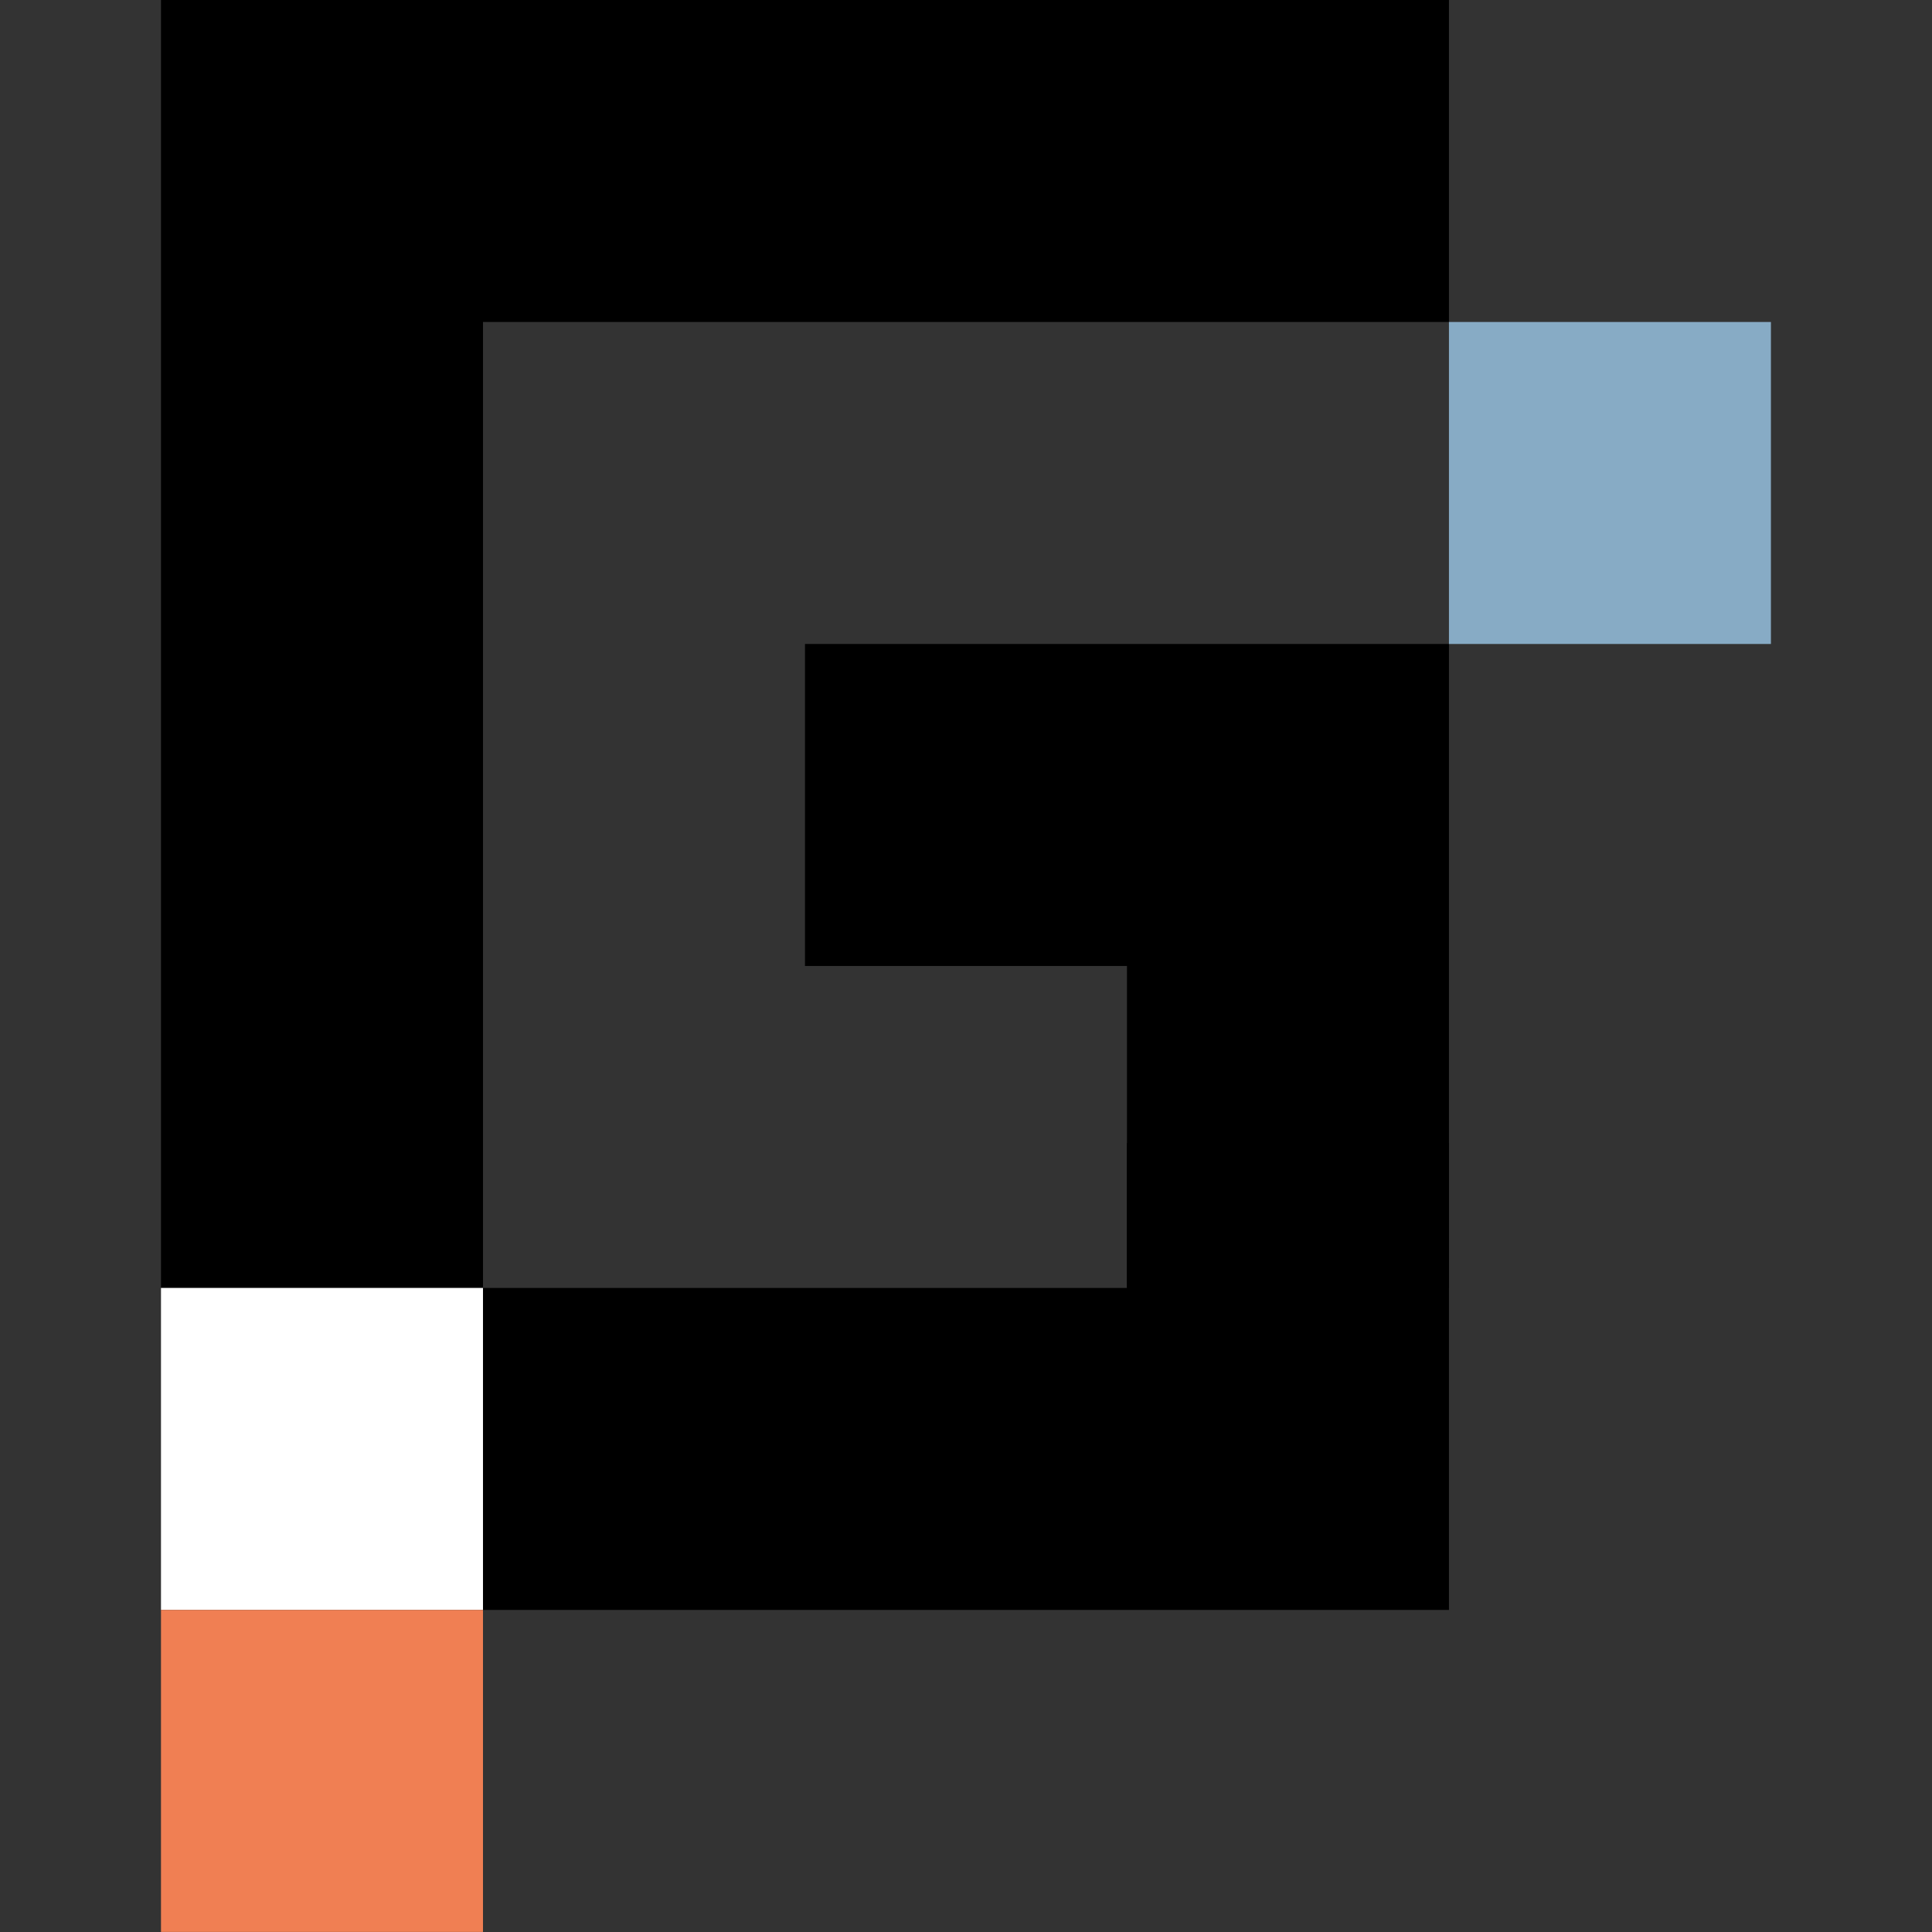
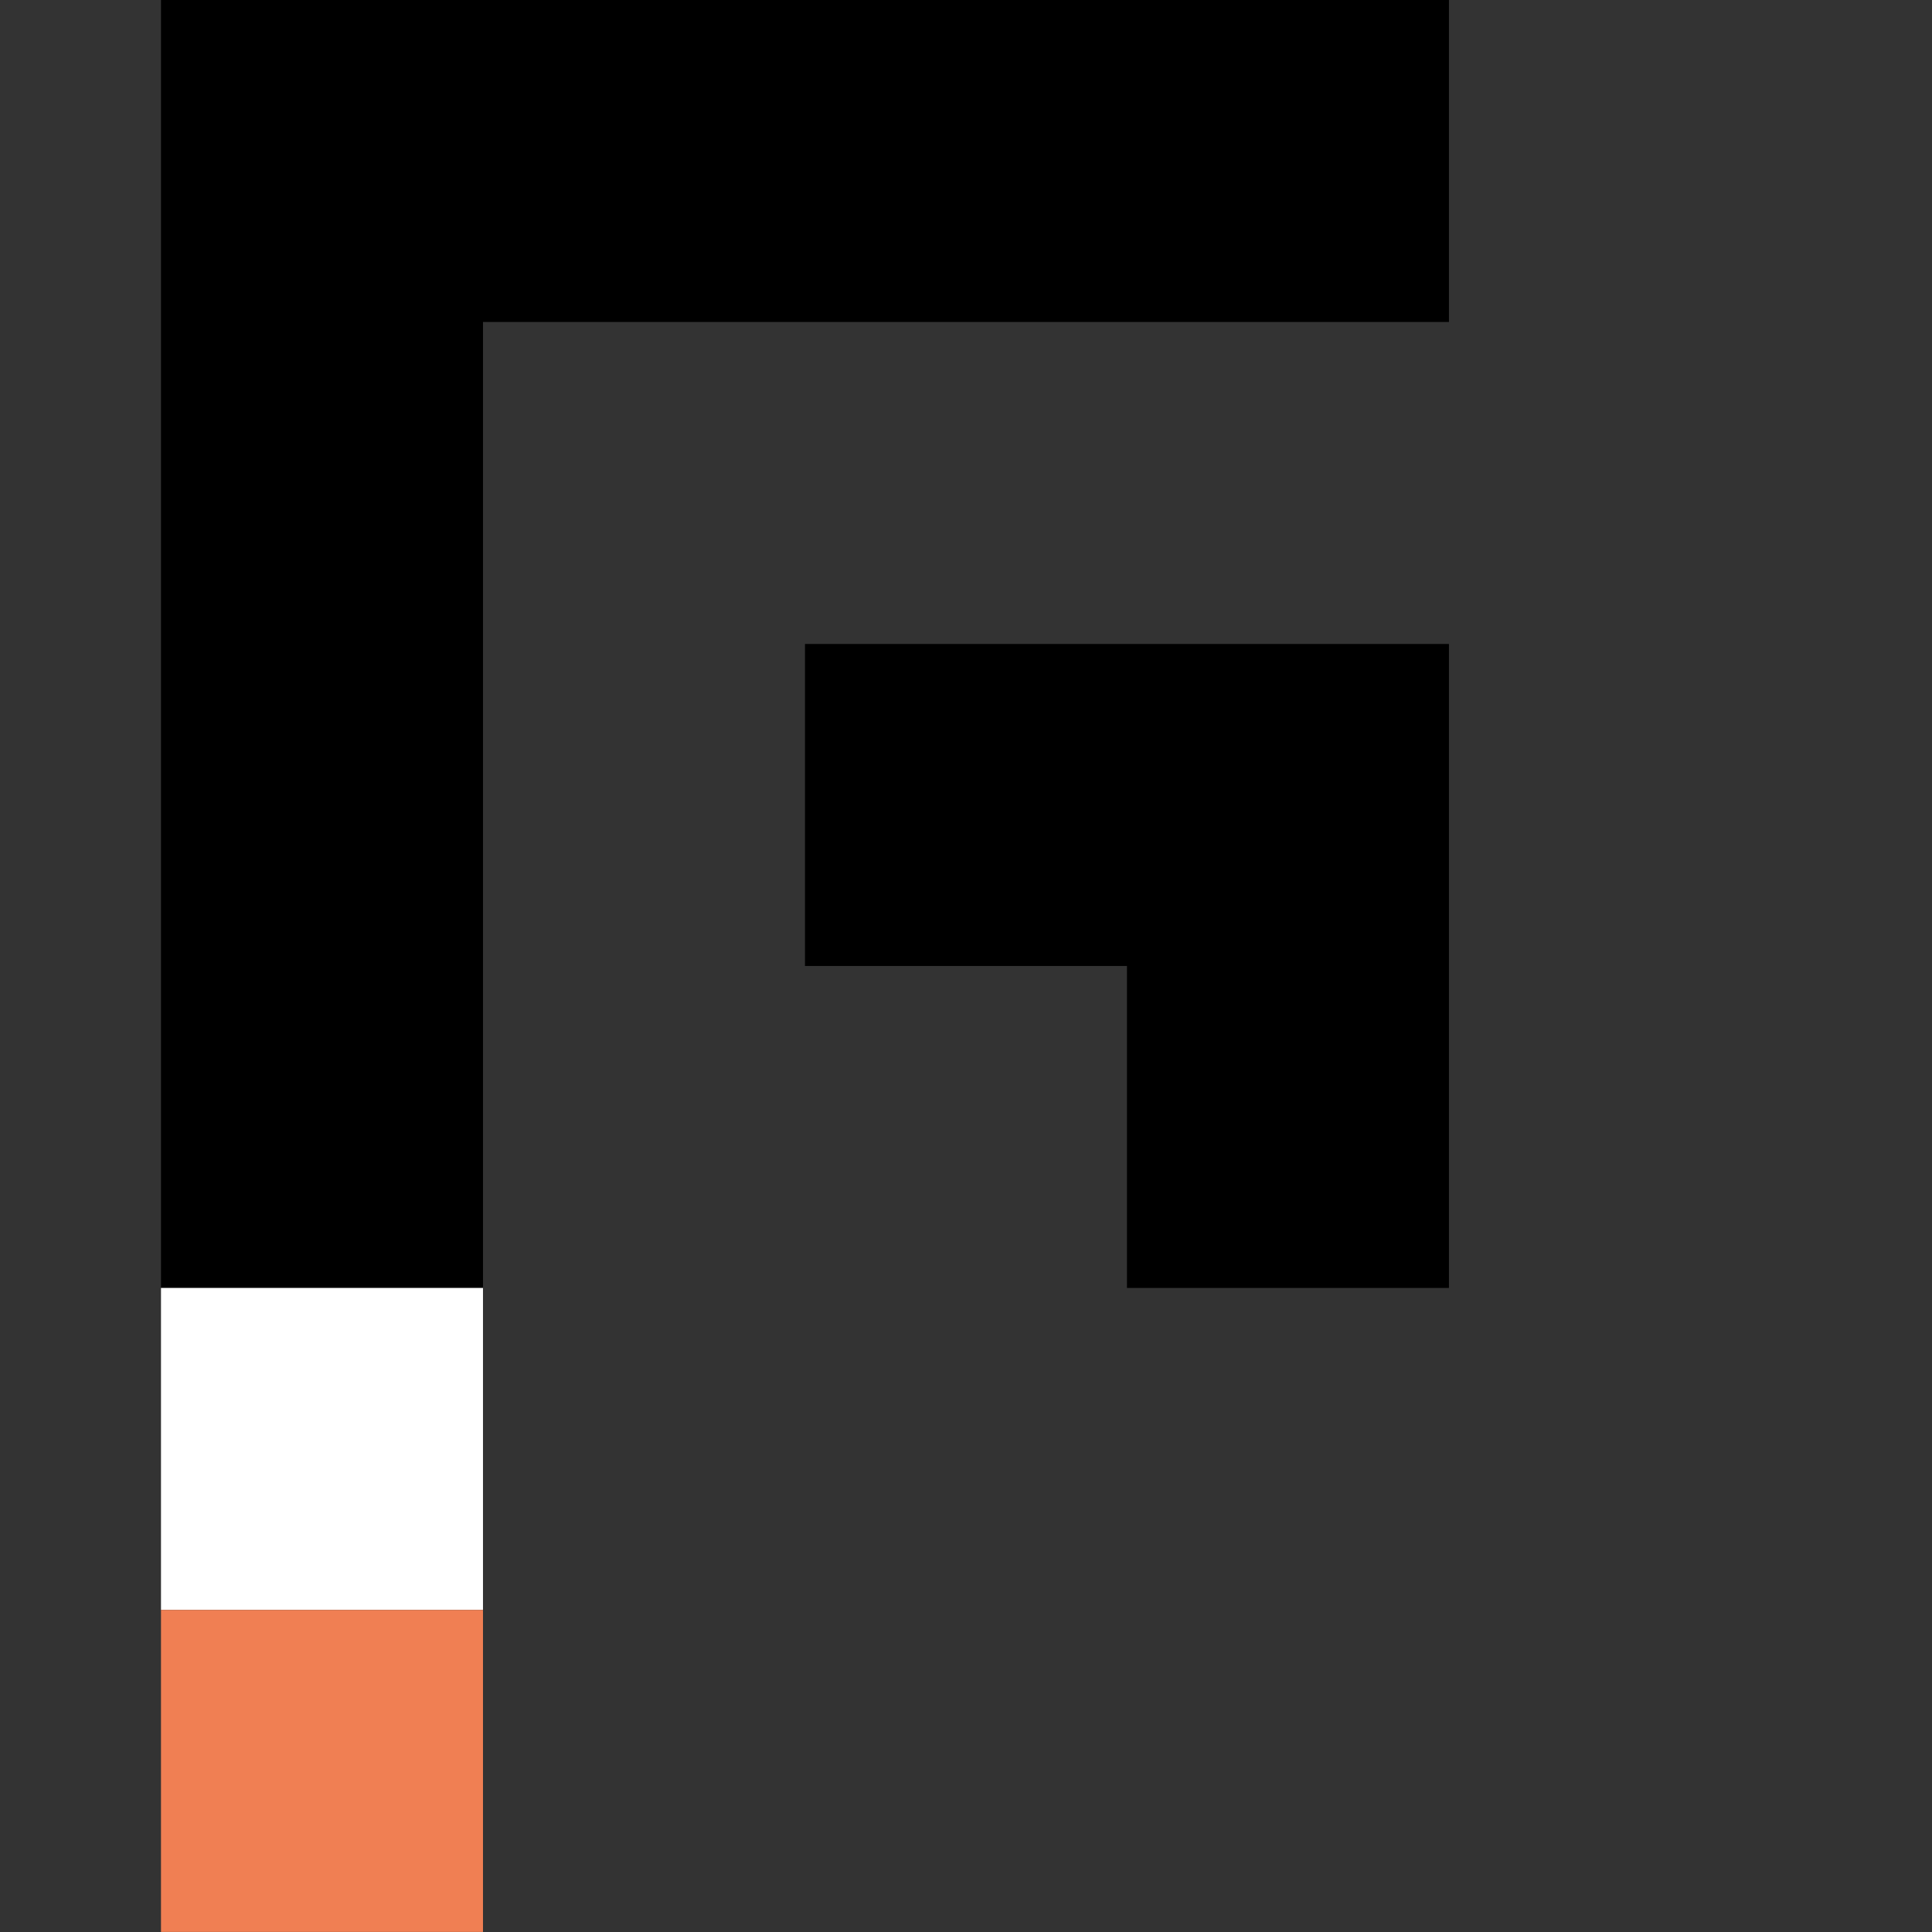
<svg xmlns="http://www.w3.org/2000/svg" xmlns:ns1="http://www.inkscape.org/namespaces/inkscape" xmlns:ns2="http://sodipodi.sourceforge.net/DTD/sodipodi-0.dtd" ns1:version="1.0 (4035a4f, 2020-05-01)" ns2:docname="Gauntlet Network Icon 256x256.svg" id="svg49" version="1.1" viewBox="0 0 256 256" height="256" width="256">
  <rect x="0" y="0" width="256" height="256" fill="#333333" stroke="none" />
  <ns2:namedview ns1:current-layer="gauntlet_logo_full" ns1:cy="154.0694" ns1:cx="-9.6676863" ns1:zoom="0.57784535" showgrid="false" id="namedview51" ns1:window-height="480" ns1:window-width="640" ns1:pageshadow="2" ns1:pageopacity="0" guidetolerance="10" gridtolerance="10" objecttolerance="10" borderopacity="1" bordercolor="#666666" pagecolor="#ffffff" />
  <title id="title10">gauntlet_logo_full</title>
  <desc id="desc12">Created with Sketch.</desc>
  <defs id="defs16">
-     <polygon points="14.303,17.339 0.054,17.339 0.054,0.278 14.303,0.278 " id="path-1" />
    <polygon points="15.722,18.174 0,18.174 0,0.185 15.722,0.185 " id="path-3" />
  </defs>
  <g fill-rule="evenodd" fill="none" stroke-width="1" stroke="none" id="Production">
    <g transform="translate(-77,-27)" id="Careers">
      <g id="header">
        <g transform="translate(77,27)" id="gauntlet_logo_full">
          <g transform="matrix(6.095,0,0,6.095,21.333,0)" fill-rule="nonzero" id="Group-5-Copy-9">
-             <path style="fill:#000000" fill="#87ABC5" id="Combined-Shape" d="M 21,28 V 21 H 14 V 14 H 28 V 28 Z M 28,7 H 14 7 V 28 H 0 V 0 h 28 z" />
-             <path style="fill:#000000" fill="#87ABC5" id="path19" d="M 28,30.8 V 35 H 7 v -7 h 14 v -3.15 h 7 z" />
-             <polygon style="fill:#87abc5;fill-opacity:1" points="35,7 35,14 28,14 28,7 " transform="rotate(90,31.5,10.5)" fill="#FFFFFF" id="Rectangle-5-Copy-19" />
+             <path style="fill:#000000" fill="#87ABC5" id="Combined-Shape" d="M 21,28 V 21 H 14 V 14 H 28 V 28 Z M 28,7 H 14 7 V 28 H 0 V 0 h 28 " />
            <polygon style="fill:#ffffff" points="7,28 7,35 0,35 0,28 " transform="rotate(90,3.5,31.5)" fill="#1D252E" id="Rectangle-5-Copy-29" />
            <polygon points="7,35 7,42 2.6645353e-15,42 2.6645353e-15,35 " transform="rotate(90,3.5,38.5)" fill="#f07f53" id="Rectangle-5-Copy-30" />
          </g>
        </g>
      </g>
    </g>
  </g>
</svg>